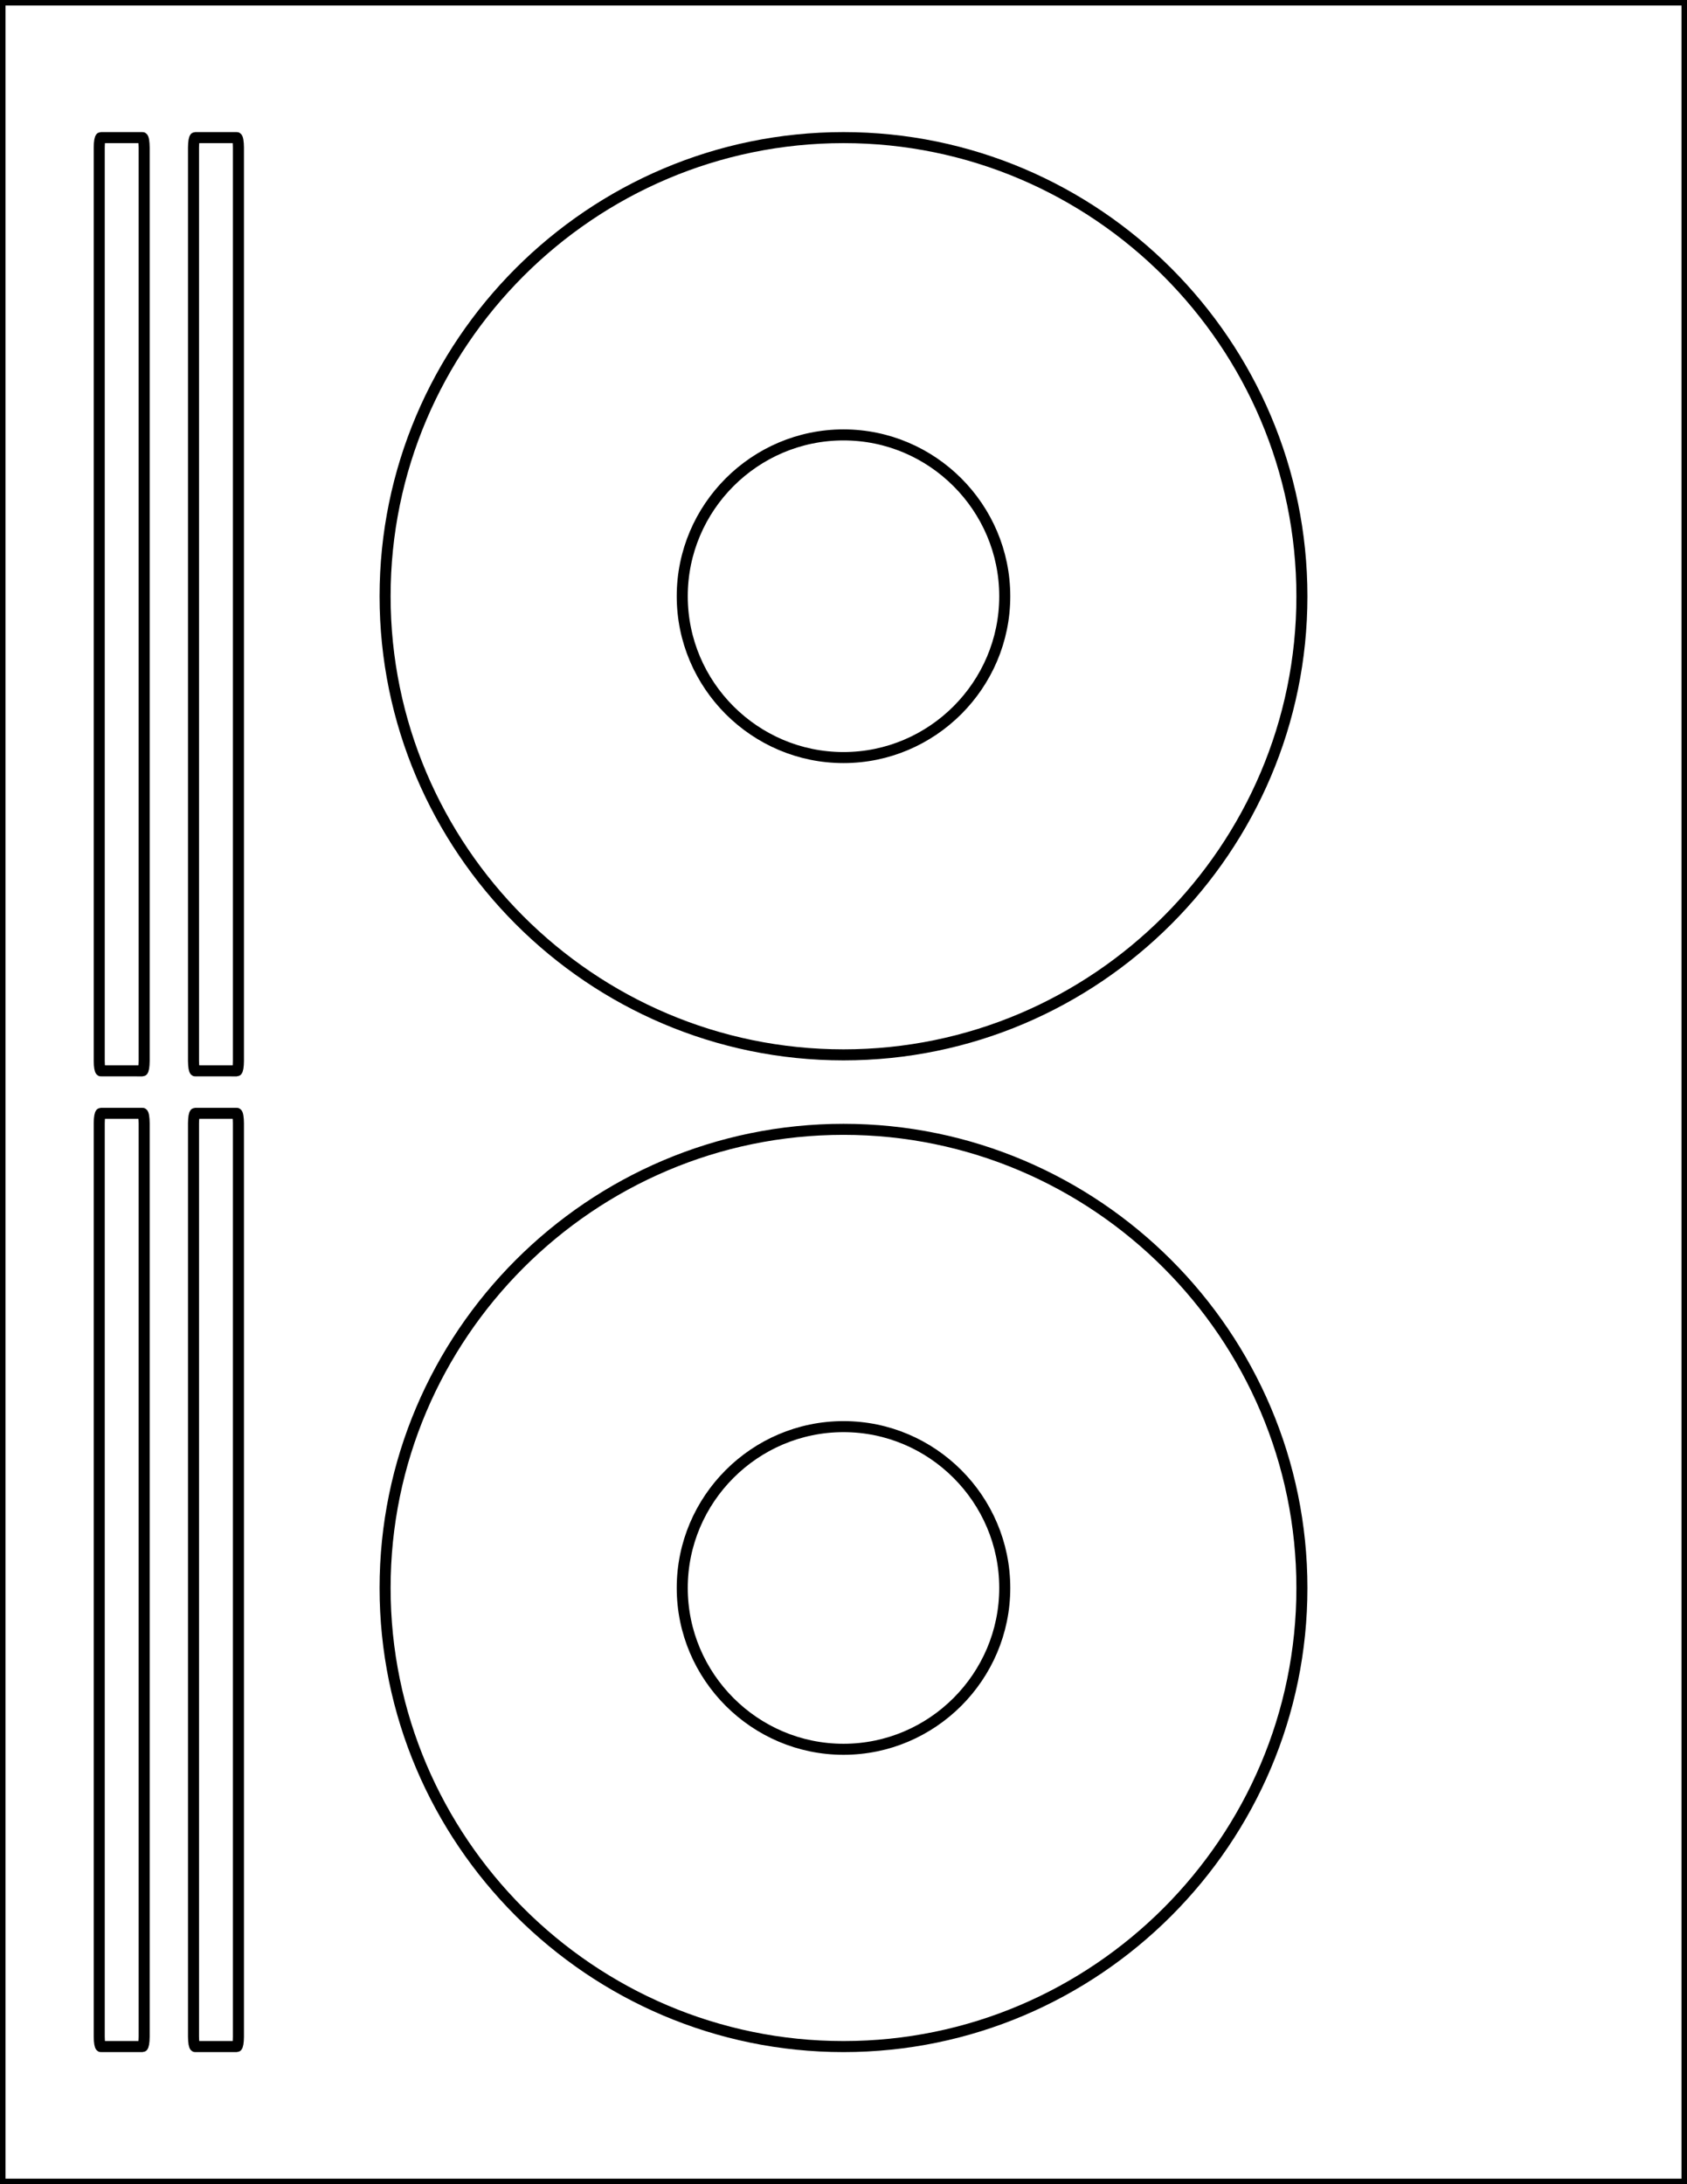
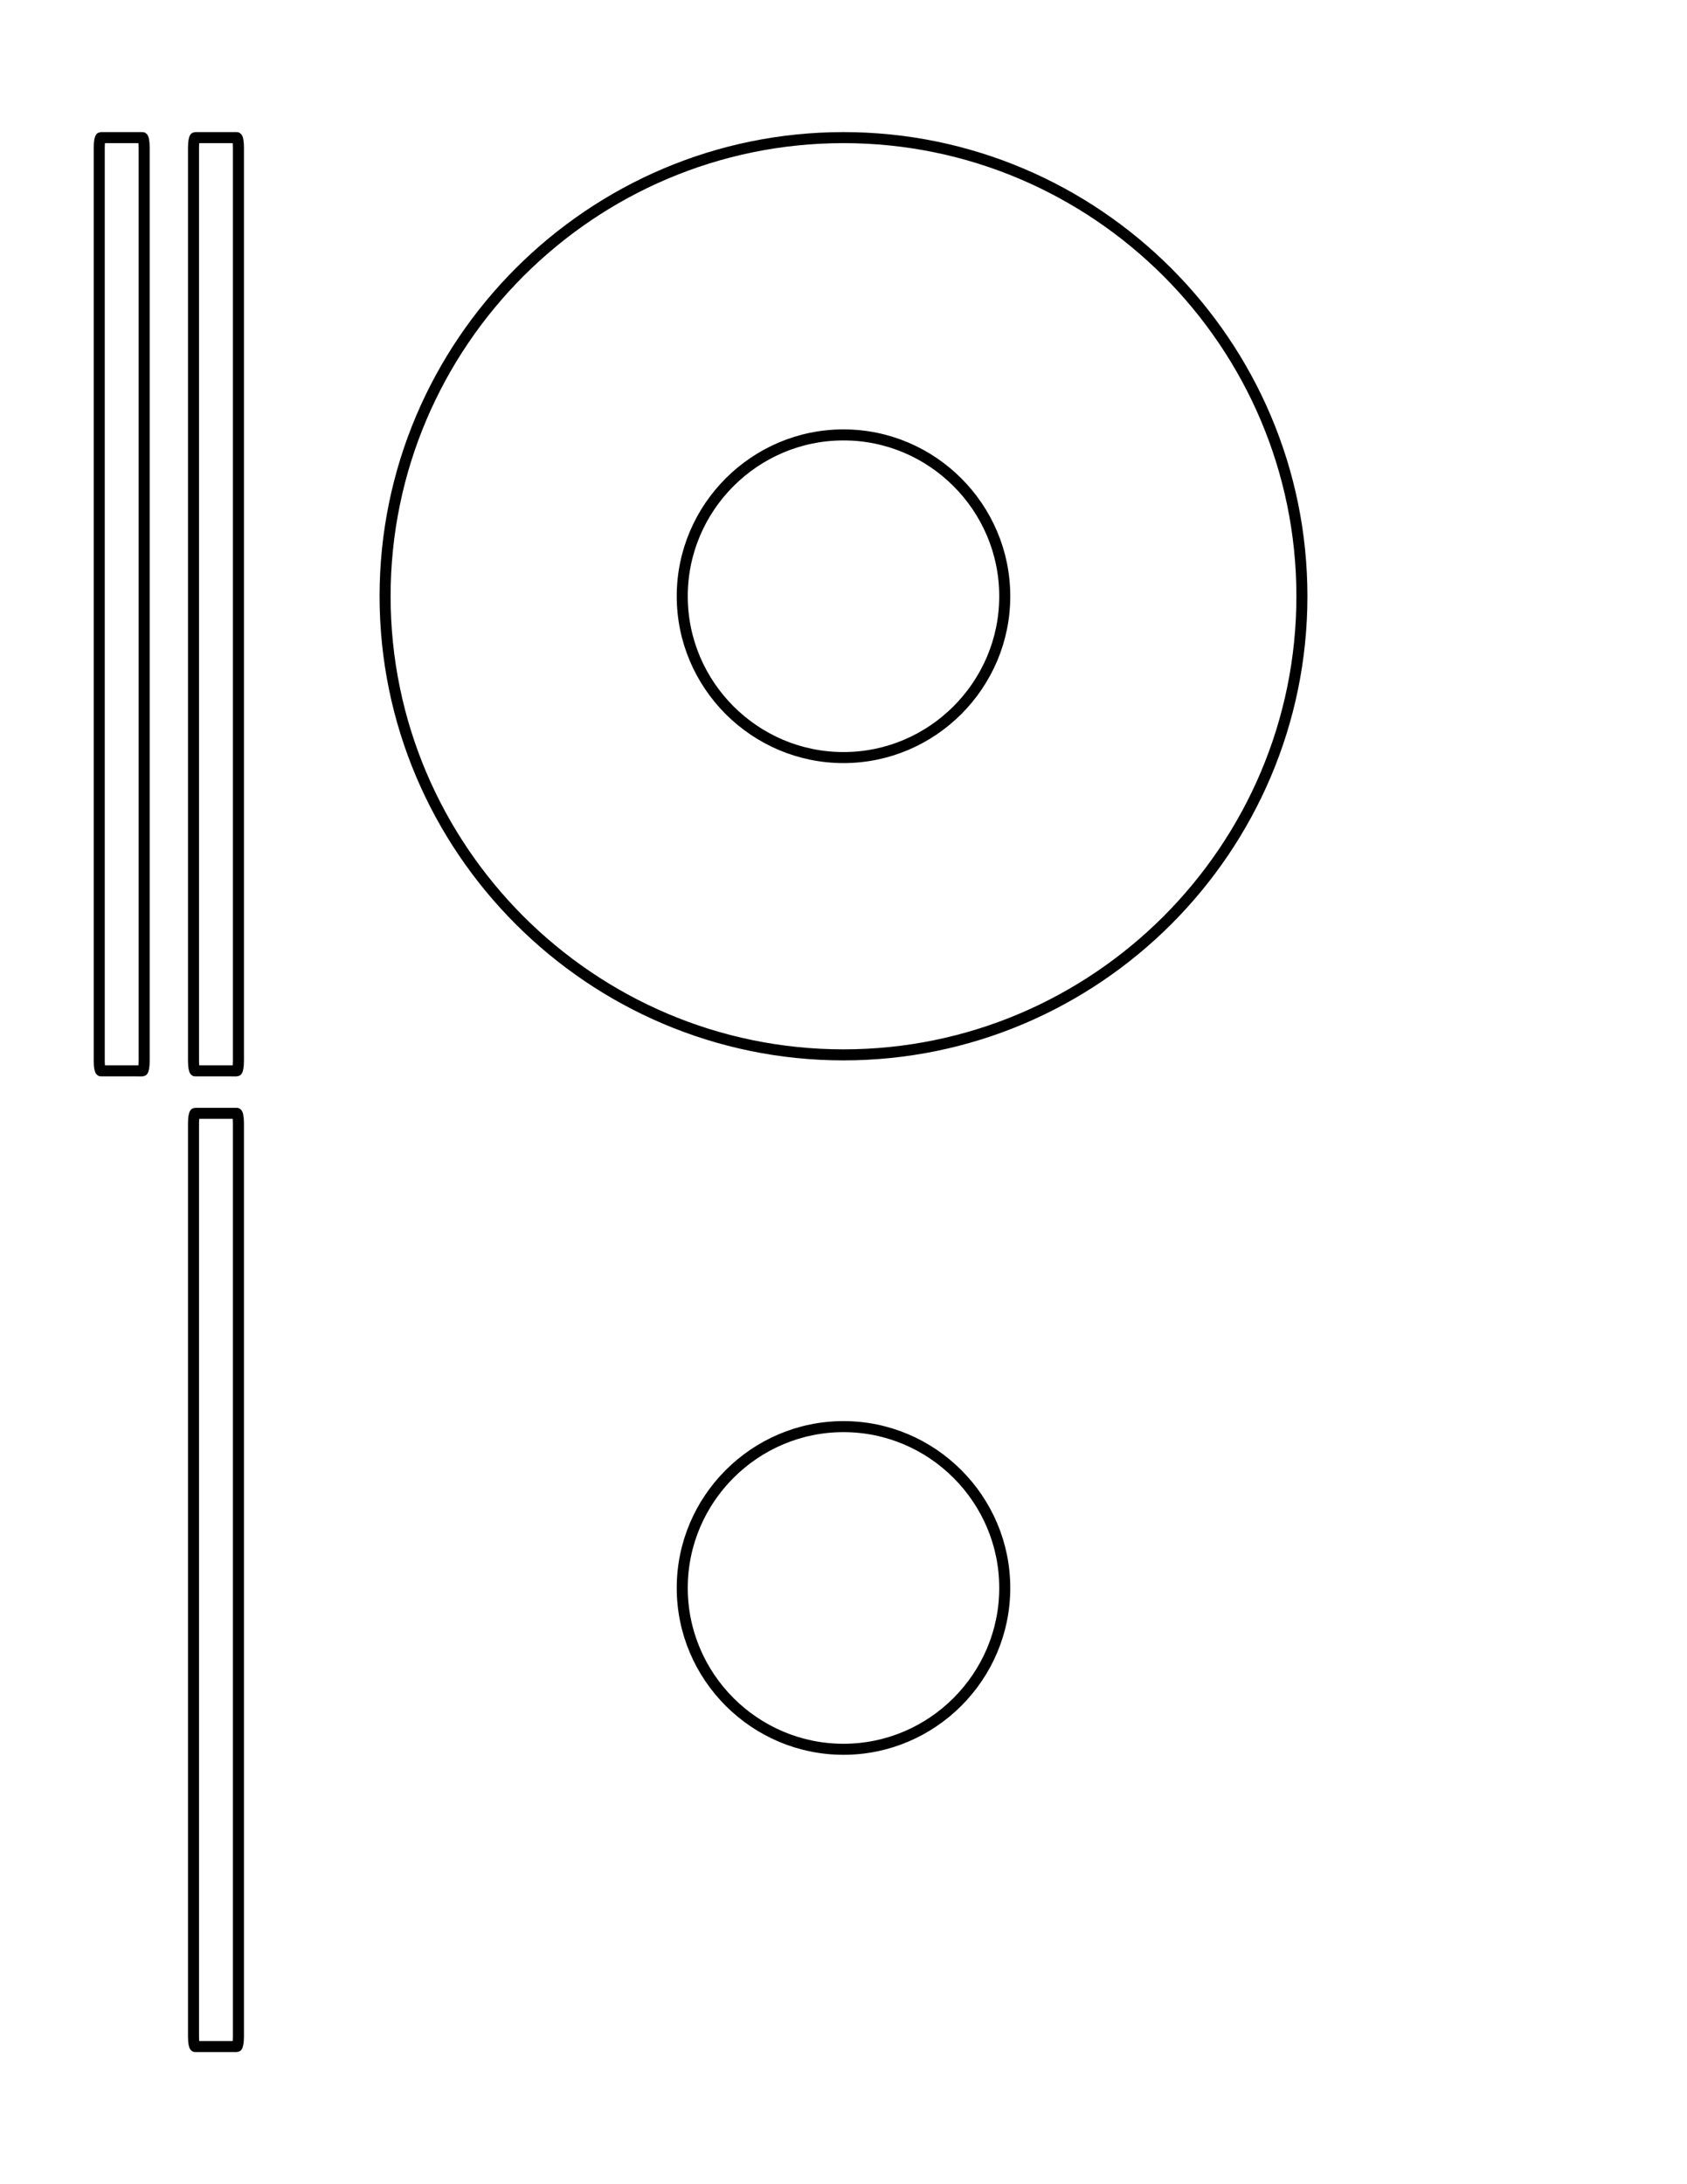
<svg xmlns="http://www.w3.org/2000/svg" version="1.1" id="Layer_1" x="0px" y="0px" viewBox="0 0 612 792" style="enable-background:new 0 0 612 792;" xml:space="preserve">
  <style type="text/css">
	.st0{fill:none;stroke:#000000;stroke-width:4;stroke-miterlimit:10;}
</style>
-   <path class="st0" d="M306,409.5c91.6,0,166.3,74.7,166.3,166.3c0,91.6-74.7,166.3-166.3,166.3c-91.6,0-166.3-74.7-166.3-166.3  C139.7,484.2,214.4,409.5,306,409.5z" />
  <path class="st0" d="M306,517.3c32.2,0,58.5,26.3,58.5,58.5s-26.3,58.5-58.5,58.5c-32.2,0-58.5-26.3-58.5-58.5  S273.8,517.3,306,517.3z" />
  <path class="st0" d="M306,49.9c91.6,0,166.3,74.7,166.3,166.3c0,91.6-74.7,166.3-166.3,166.3c-91.6,0-166.3-74.7-166.3-166.3  C139.7,124.6,214.4,49.9,306,49.9z" />
  <path class="st0" d="M306,157.7c32.2,0,58.5,26.3,58.5,58.5s-26.3,58.5-58.5,58.5c-32.2,0-58.5-26.3-58.5-58.5  S273.8,157.7,306,157.7z" />
-   <path class="st0" d="M36.6,403.7h15.1c0.3,0,0.6,1.6,0.6,3.6v331.2c0,2-0.3,3.6-0.6,3.6H36.6c-0.3,0-0.6-1.6-0.6-3.6V407.3  C36,405.3,36.3,403.7,36.6,403.7z" />
  <path class="st0" d="M70.8,403.7h15.1c0.3,0,0.6,1.6,0.6,3.6v331.2c0,2-0.3,3.6-0.6,3.6H70.8c-0.3,0-0.6-1.6-0.6-3.6V407.3  C70.2,405.3,70.5,403.7,70.8,403.7z" />
  <path class="st0" d="M70.8,49.9h15.1c0.3,0,0.6,1.6,0.6,3.6v331.2c0,2-0.3,3.6-0.6,3.6H70.8c-0.3,0-0.6-1.6-0.6-3.6V53.5  C70.2,51.5,70.5,49.9,70.8,49.9z" />
  <path class="st0" d="M36.6,49.9h15.1c0.3,0,0.6,1.6,0.6,3.6v331.2c0,2-0.3,3.6-0.6,3.6H36.6c-0.3,0-0.6-1.6-0.6-3.6V53.5  C36,51.5,36.3,49.9,36.6,49.9z" />
-   <rect class="st0" width="612" height="792" />
</svg>